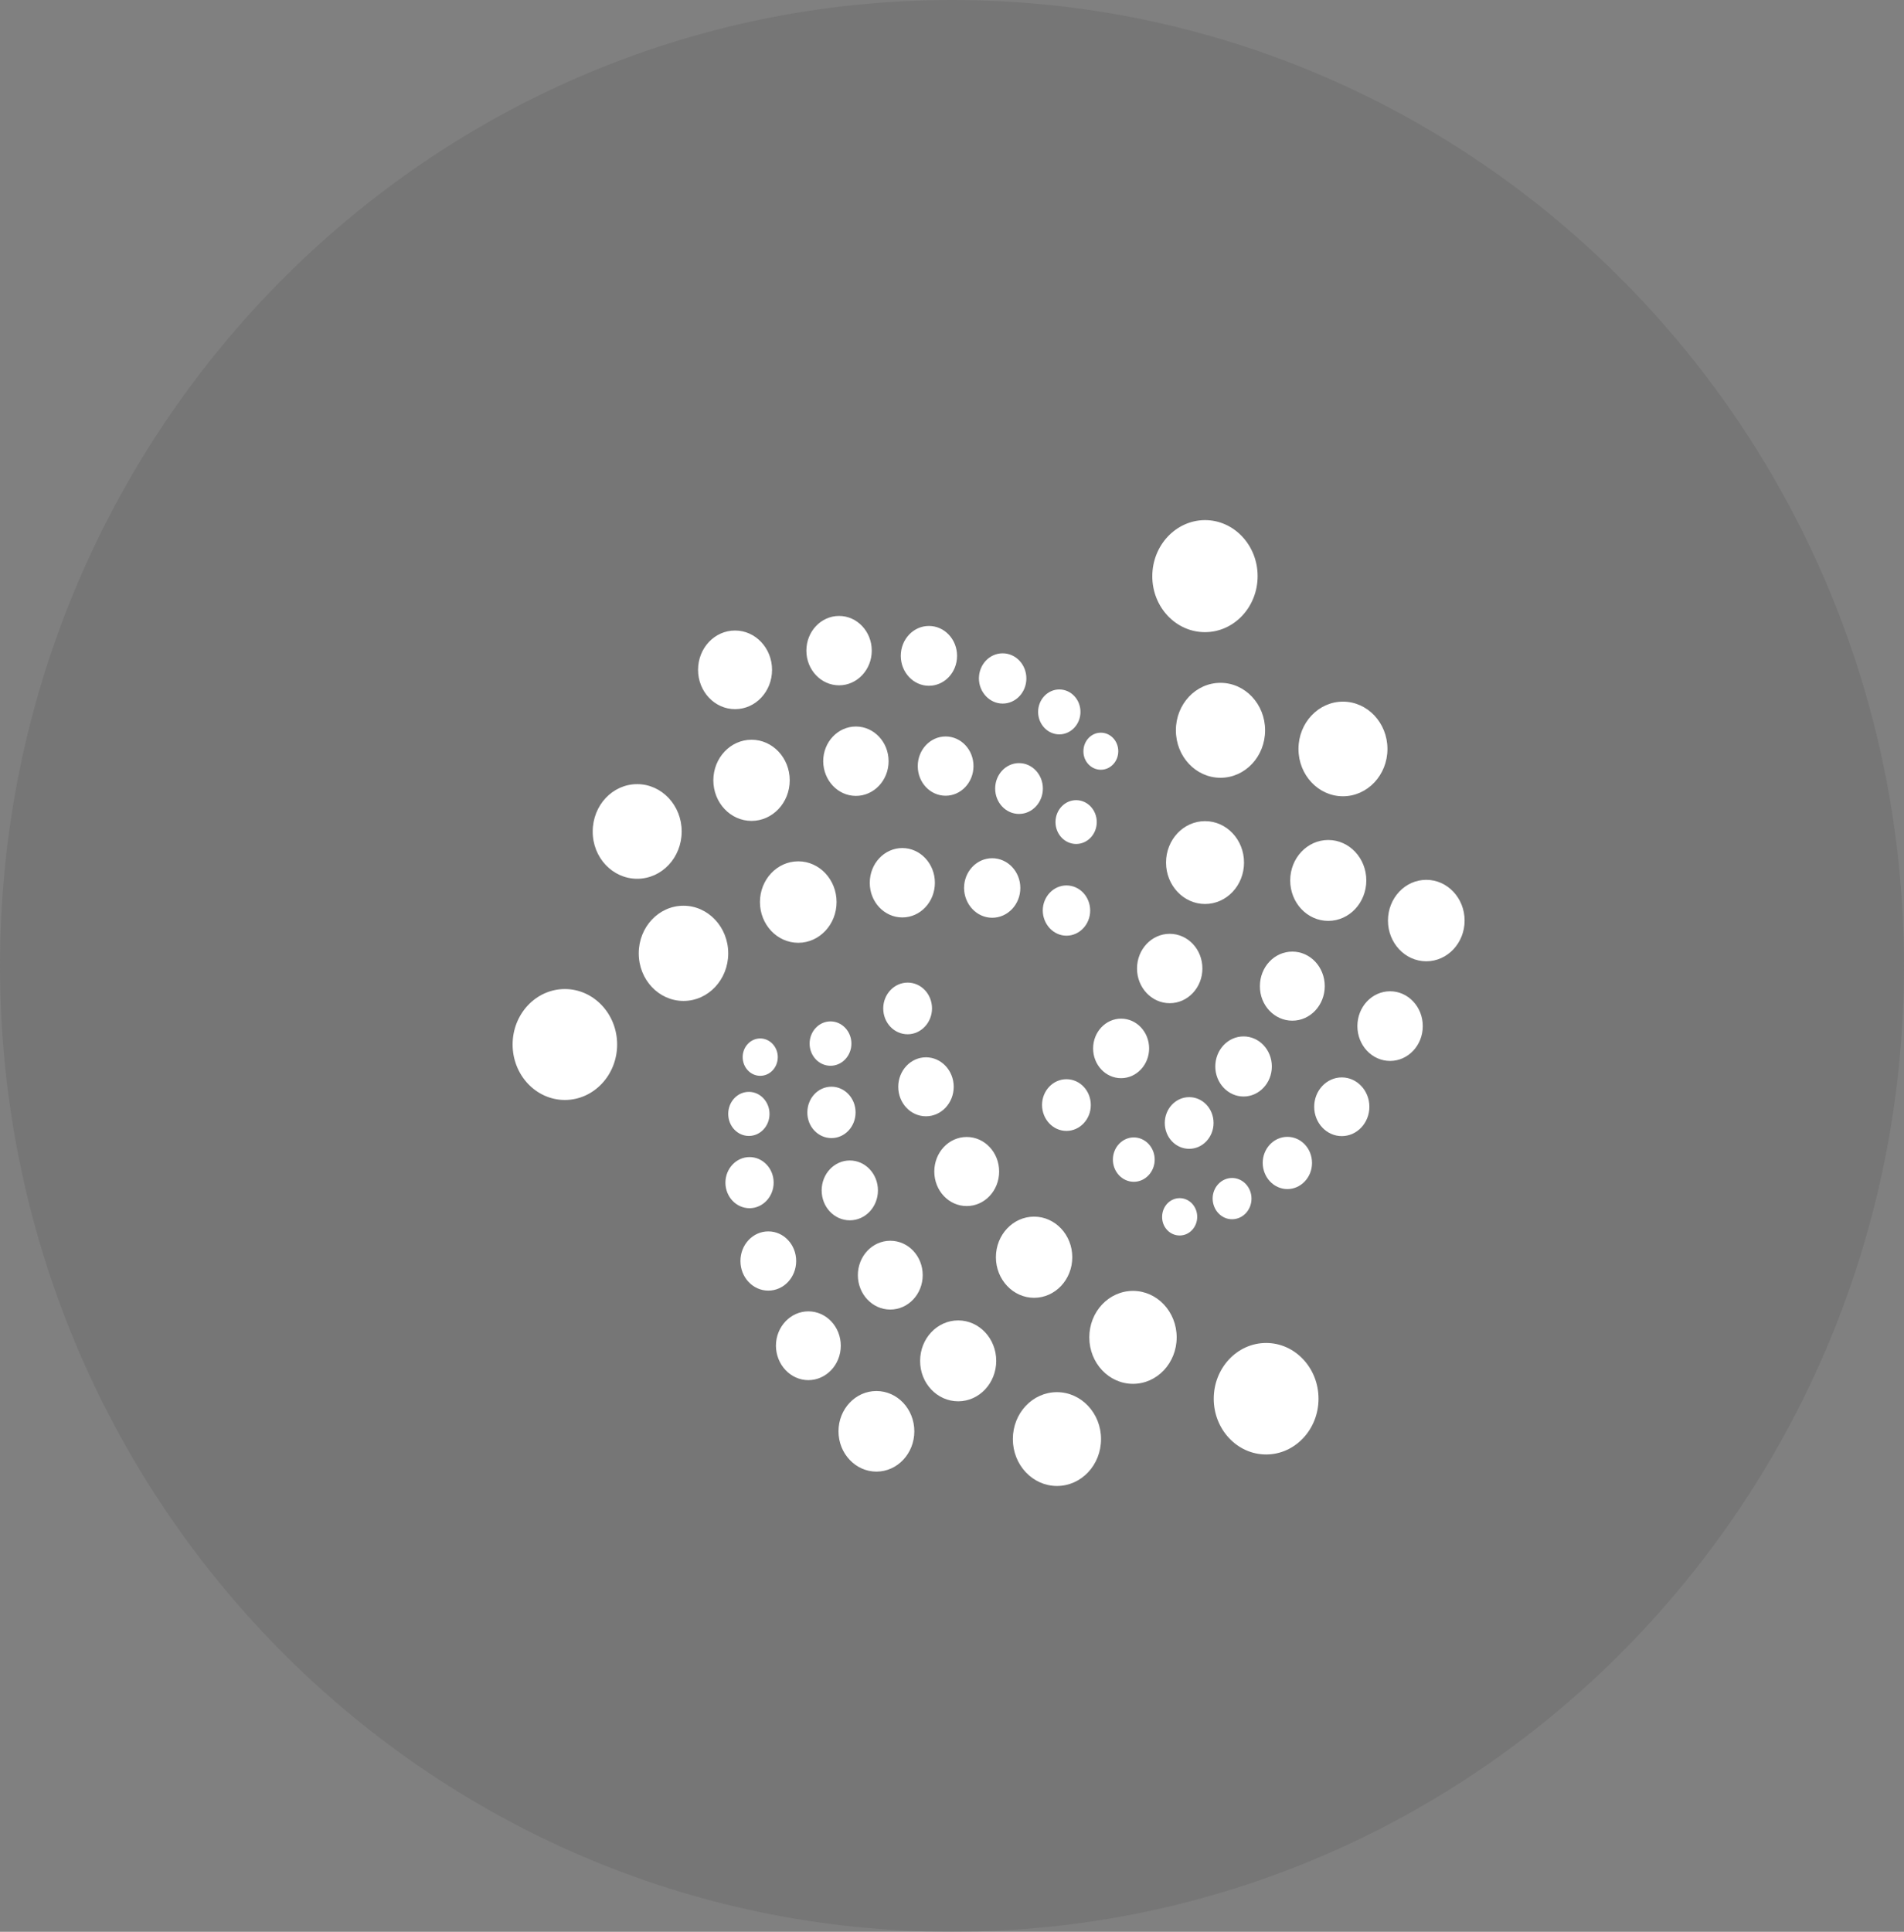
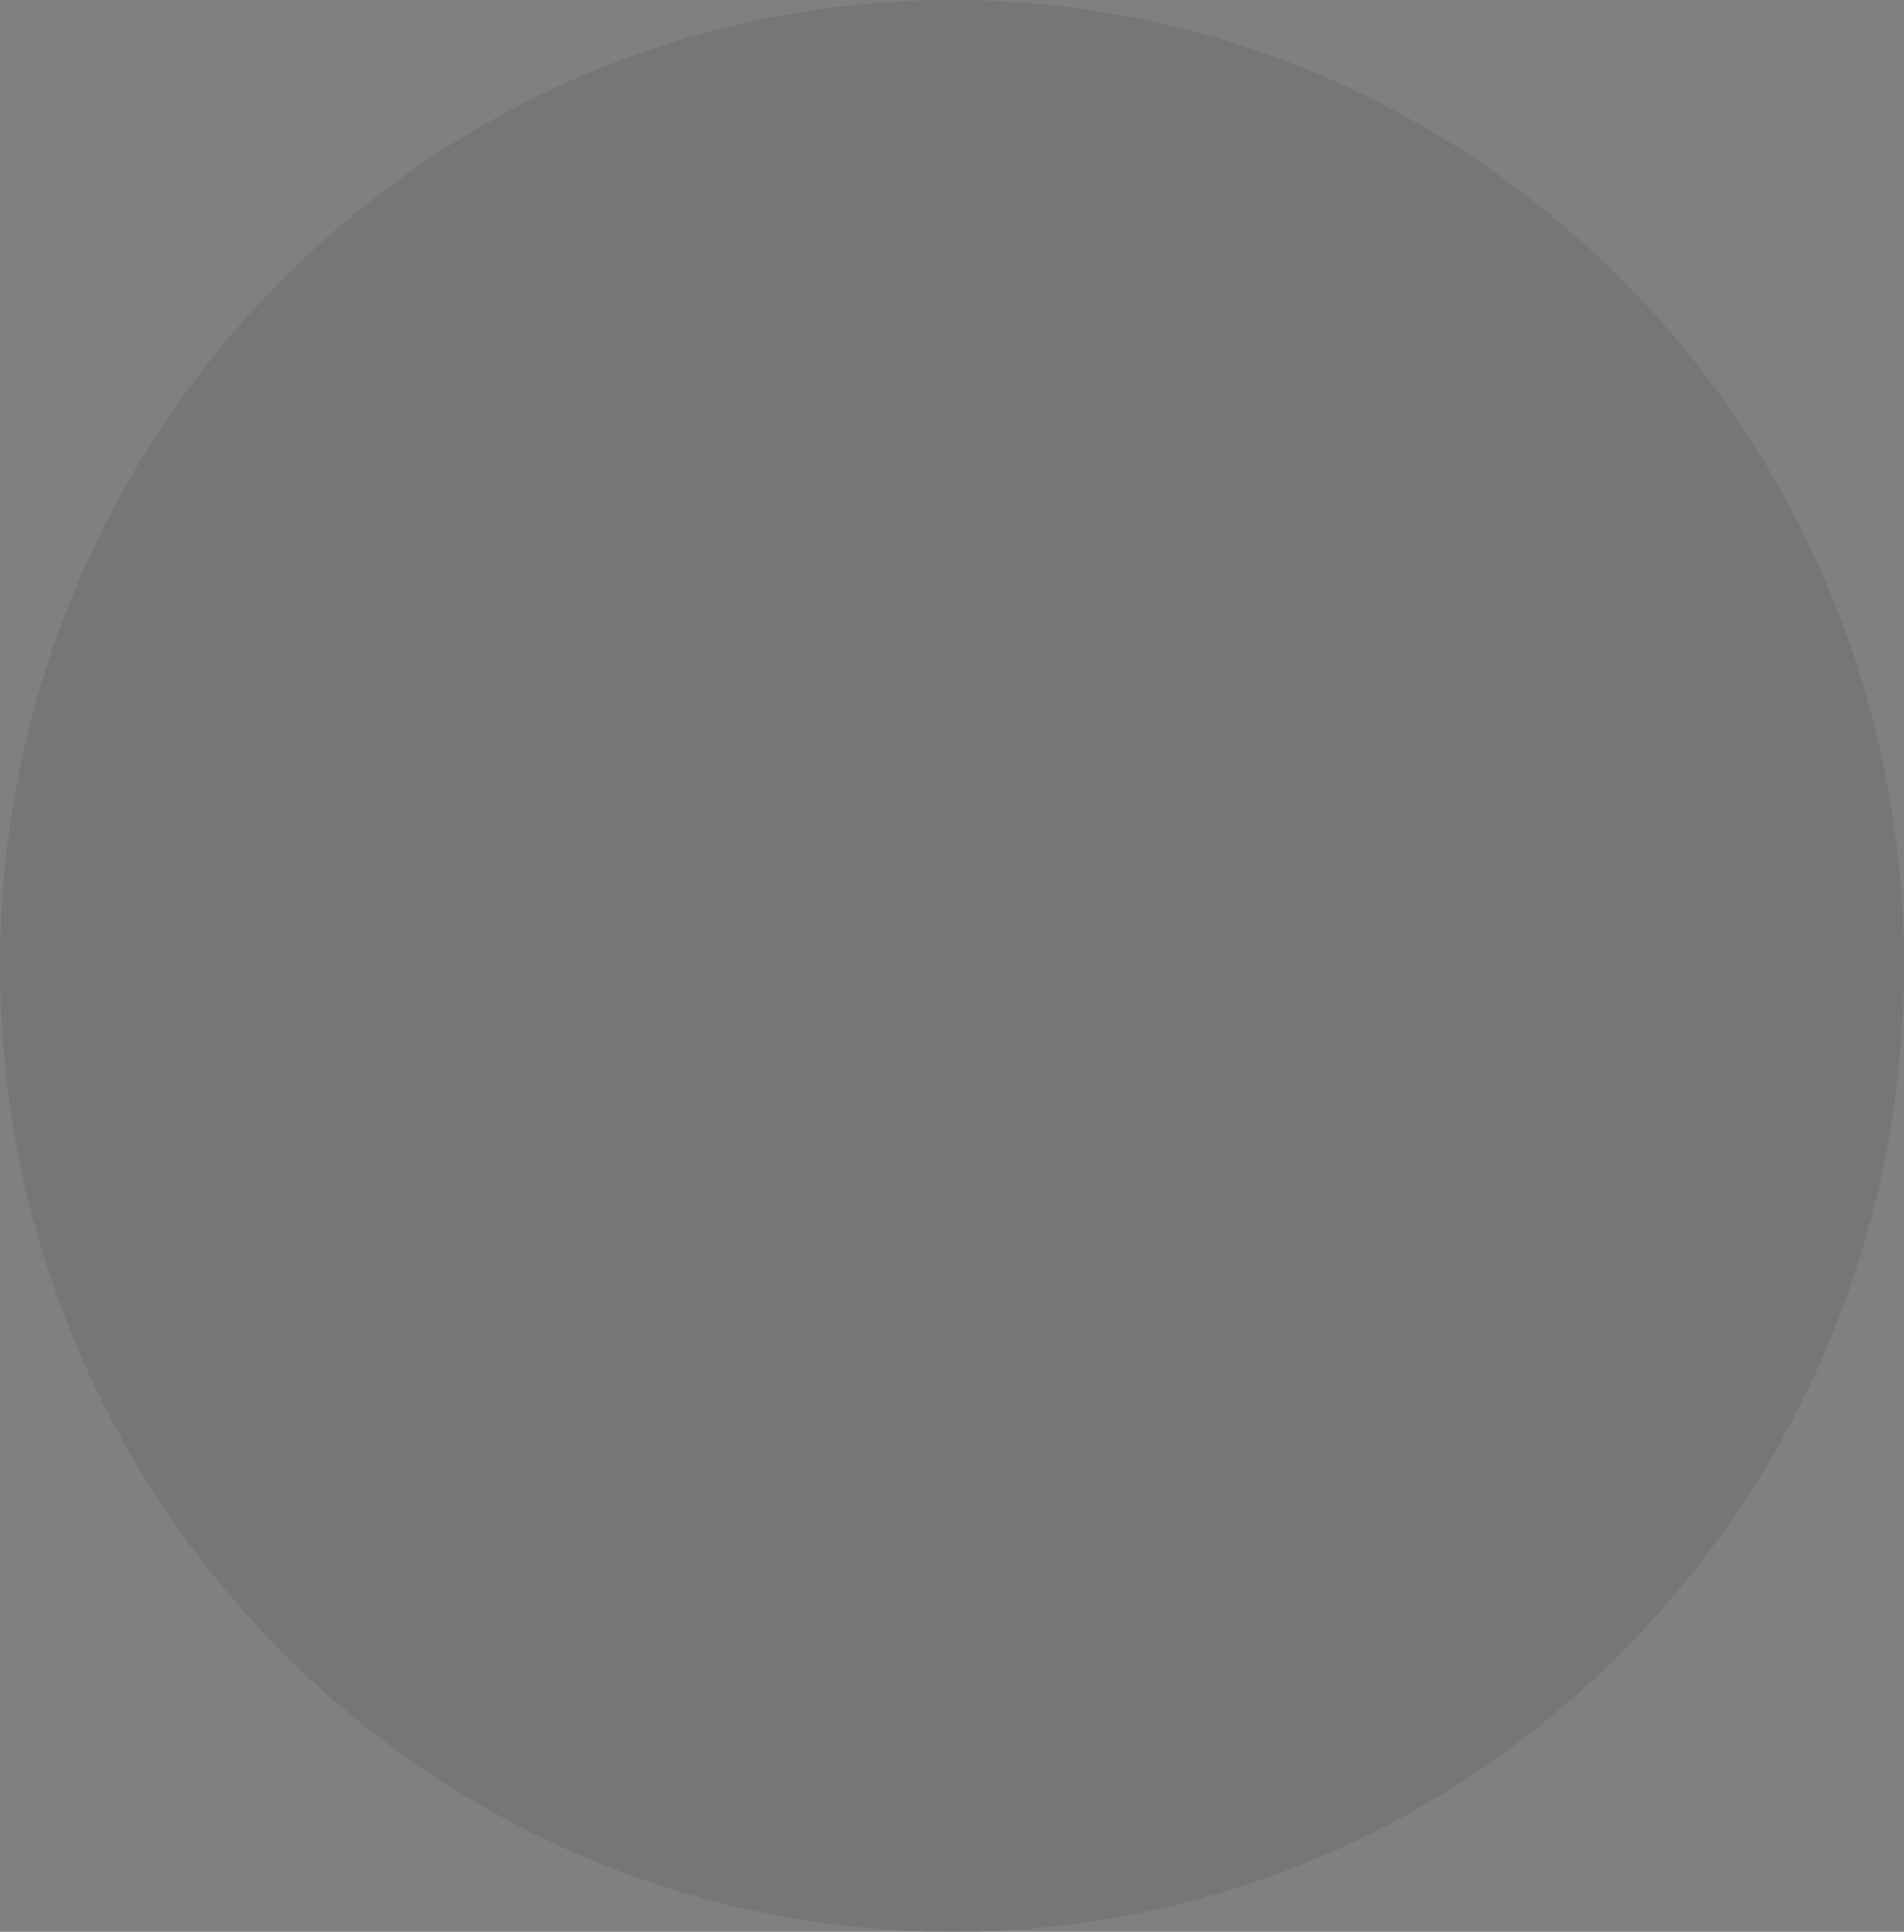
<svg xmlns="http://www.w3.org/2000/svg" width="70" height="71" viewBox="0 0 70 71" fill="none">
  <rect x="0" y="0" width="70" height="71" fill="#808080" stroke="none" />
  <path opacity="0.2" d="M35 71C54.33 71 70 55.106 70 35.5C70 15.894 54.33 0 35 0C15.67 0 0 15.894 0 35.5C0 55.106 15.67 71 35 71Z" fill="#505050" />
-   <path fill-rule="evenodd" clip-rule="evenodd" d="M46.236 21.175C46.236 22.31 45.369 23.234 44.3 23.234C43.231 23.234 42.364 22.315 42.364 21.18C42.364 20.044 43.231 19.121 44.3 19.116C45.369 19.116 46.236 20.039 46.236 21.175ZM46.511 26.841C46.511 27.806 45.778 28.586 44.871 28.586C43.965 28.586 43.231 27.806 43.231 26.841C43.231 25.876 43.965 25.097 44.871 25.097C45.778 25.097 46.511 25.881 46.511 26.841ZM49.373 29.266C50.275 29.266 51.009 28.487 51.009 27.527C51.009 26.567 50.275 25.788 49.373 25.788C48.472 25.788 47.738 26.567 47.738 27.527C47.738 28.487 48.472 29.266 49.373 29.266ZM50.232 32.359C50.232 33.18 49.606 33.846 48.833 33.846C48.059 33.846 47.434 33.18 47.434 32.359C47.434 31.539 48.059 30.873 48.833 30.873C49.606 30.873 50.232 31.539 50.232 32.359ZM52.437 35.331C53.215 35.331 53.846 34.66 53.846 33.834C53.846 33.008 53.215 32.337 52.437 32.337C51.659 32.337 51.028 33.008 51.028 33.834C51.028 34.66 51.659 35.331 52.437 35.331ZM45.736 31.703C45.736 32.544 45.096 33.225 44.303 33.225C43.51 33.225 42.869 32.539 42.869 31.703C42.869 30.861 43.51 30.18 44.303 30.18C45.096 30.18 45.736 30.861 45.736 31.703ZM43.004 36.871C43.669 36.871 44.206 36.298 44.206 35.596C44.206 34.889 43.669 34.321 43.004 34.321C42.339 34.321 41.802 34.894 41.802 35.596C41.802 36.298 42.339 36.871 43.004 36.871ZM48.704 36.244C48.704 36.946 48.172 37.514 47.512 37.514C46.852 37.514 46.315 36.946 46.32 36.244C46.32 35.542 46.852 34.975 47.512 34.975C48.172 34.975 48.704 35.542 48.704 36.244ZM51.106 38.993C51.771 38.993 52.308 38.42 52.308 37.713C52.308 37.006 51.771 36.433 51.106 36.433C50.441 36.433 49.904 37.006 49.904 37.713C49.904 38.42 50.441 38.993 51.106 38.993ZM50.345 40.678C50.345 41.271 49.892 41.756 49.33 41.756C48.769 41.756 48.316 41.271 48.316 40.678C48.316 40.084 48.769 39.599 49.33 39.599C49.892 39.599 50.345 40.084 50.345 40.678ZM45.719 40.301C46.291 40.301 46.759 39.806 46.759 39.197C46.759 38.588 46.296 38.092 45.719 38.092C45.143 38.092 44.68 38.588 44.68 39.197C44.68 39.806 45.148 40.301 45.719 40.301ZM42.247 38.533C42.247 39.137 41.783 39.627 41.217 39.627C40.646 39.627 40.188 39.137 40.188 38.533C40.188 37.929 40.651 37.439 41.217 37.439C41.788 37.439 42.247 37.929 42.247 38.533ZM43.72 42.223C44.217 42.223 44.616 41.795 44.616 41.274C44.616 40.747 44.217 40.324 43.72 40.324C43.222 40.324 42.823 40.752 42.823 41.274C42.823 41.8 43.222 42.223 43.72 42.223ZM48.236 42.743C48.236 43.274 47.827 43.703 47.33 43.703C46.832 43.703 46.428 43.274 46.423 42.743C46.423 42.211 46.832 41.783 47.33 41.783C47.832 41.783 48.236 42.211 48.236 42.743ZM45.296 44.812C45.691 44.812 46.011 44.472 46.011 44.054C46.011 43.636 45.691 43.295 45.296 43.295C44.902 43.295 44.582 43.636 44.582 44.054C44.587 44.472 44.902 44.812 45.296 44.812ZM44.015 44.723C44.015 45.099 43.73 45.409 43.37 45.409C43.011 45.409 42.72 45.105 42.725 44.723C42.725 44.346 43.011 44.036 43.37 44.036C43.725 44.036 44.015 44.341 44.015 44.723ZM41.684 43.435C42.107 43.435 42.452 43.069 42.452 42.62C42.452 42.171 42.107 41.804 41.684 41.804C41.26 41.804 40.915 42.171 40.915 42.62C40.915 43.069 41.26 43.435 41.684 43.435ZM40.103 40.615C40.103 41.141 39.699 41.565 39.207 41.565C38.714 41.565 38.315 41.141 38.31 40.615C38.31 40.089 38.714 39.665 39.207 39.665C39.704 39.665 40.103 40.089 40.103 40.615ZM46.549 53.457C47.613 53.457 48.475 52.538 48.475 51.408C48.475 50.278 47.613 49.359 46.549 49.359C45.485 49.359 44.623 50.278 44.623 51.408C44.623 52.538 45.485 53.457 46.549 53.457ZM43.26 49.153C43.26 50.097 42.541 50.861 41.654 50.861C40.767 50.861 40.048 50.097 40.048 49.153C40.048 48.208 40.767 47.445 41.654 47.445C42.541 47.445 43.26 48.208 43.26 49.153ZM38.858 54.615C39.755 54.615 40.479 53.846 40.479 52.891C40.479 51.942 39.755 51.167 38.858 51.167C37.962 51.167 37.237 51.937 37.237 52.891C37.237 53.841 37.962 54.615 38.858 54.615ZM39.422 46.208C39.422 47.034 38.791 47.699 38.018 47.699C37.244 47.699 36.614 47.029 36.614 46.208C36.614 45.382 37.244 44.716 38.018 44.716C38.791 44.716 39.422 45.382 39.422 46.208ZM35.227 51.503C36.001 51.503 36.626 50.837 36.626 50.016C36.626 49.196 36.001 48.53 35.227 48.53C34.454 48.53 33.828 49.196 33.828 50.016C33.823 50.837 34.454 51.503 35.227 51.503ZM33.615 52.606C33.615 53.421 32.994 54.087 32.221 54.087C31.452 54.087 30.827 53.421 30.827 52.606C30.827 51.79 31.448 51.125 32.221 51.125C32.989 51.125 33.615 51.785 33.615 52.606ZM29.719 50.725C30.374 50.725 30.911 50.158 30.911 49.461C30.911 48.764 30.379 48.197 29.719 48.197C29.064 48.197 28.527 48.764 28.527 49.461C28.532 50.158 29.064 50.725 29.719 50.725ZM33.923 46.866C33.923 47.563 33.391 48.131 32.731 48.131C32.071 48.131 31.539 47.563 31.539 46.866C31.539 46.17 32.071 45.602 32.731 45.602C33.391 45.602 33.923 46.164 33.923 46.866ZM35.541 44.327C36.201 44.327 36.733 43.76 36.733 43.058C36.733 42.356 36.201 41.788 35.541 41.788C34.881 41.788 34.349 42.356 34.349 43.058C34.349 43.76 34.881 44.327 35.541 44.327ZM32.277 43.752C32.277 44.361 31.814 44.851 31.243 44.851C30.671 44.851 30.208 44.361 30.208 43.752C30.208 43.143 30.671 42.652 31.243 42.652C31.814 42.652 32.277 43.143 32.277 43.752ZM28.247 47.435C28.813 47.435 29.271 46.95 29.271 46.347C29.271 45.743 28.813 45.258 28.247 45.258C27.68 45.258 27.222 45.743 27.222 46.347C27.222 46.95 27.68 47.435 28.247 47.435ZM28.443 43.466C28.443 43.983 28.044 44.406 27.557 44.406C27.069 44.406 26.67 43.988 26.67 43.466C26.67 42.95 27.069 42.527 27.557 42.527C28.044 42.527 28.443 42.945 28.443 43.466ZM27.532 41.75C27.951 41.75 28.291 41.389 28.291 40.94C28.291 40.496 27.951 40.13 27.532 40.13C27.113 40.13 26.773 40.491 26.773 40.94C26.773 41.389 27.113 41.75 27.532 41.75ZM28.595 38.853C28.595 39.23 28.309 39.54 27.95 39.54C27.59 39.54 27.304 39.23 27.304 38.853C27.304 38.477 27.59 38.167 27.95 38.167C28.304 38.167 28.595 38.477 28.595 38.853ZM30.533 39.171C30.957 39.171 31.302 38.805 31.302 38.356C31.302 37.907 30.957 37.54 30.533 37.54C30.109 37.54 29.765 37.907 29.765 38.356C29.765 38.805 30.109 39.171 30.533 39.171ZM34.265 37.063C34.265 37.584 33.861 38.013 33.369 38.013C32.871 38.013 32.472 37.59 32.472 37.063C32.472 36.542 32.876 36.114 33.369 36.114C33.866 36.114 34.265 36.537 34.265 37.063ZM34.044 41.028C34.605 41.028 35.063 40.542 35.063 39.944C35.063 39.345 34.605 38.86 34.044 38.86C33.482 38.86 33.024 39.345 33.024 39.944C33.024 40.542 33.477 41.028 34.044 41.028ZM31.455 40.885C31.455 41.406 31.061 41.829 30.569 41.829C30.076 41.829 29.677 41.406 29.682 40.885C29.682 40.363 30.076 39.94 30.569 39.94C31.056 39.94 31.455 40.363 31.455 40.885ZM20.767 40.428C21.826 40.428 22.689 39.515 22.689 38.389C22.689 37.264 21.826 36.351 20.767 36.351C19.708 36.351 18.846 37.264 18.846 38.389C18.846 39.515 19.708 40.428 20.767 40.428ZM26.773 35.039C26.773 36.004 26.04 36.788 25.128 36.788C24.222 36.788 23.483 36.009 23.483 35.039C23.483 34.074 24.217 33.289 25.128 33.289C26.035 33.289 26.773 34.074 26.773 35.039ZM23.426 32.298C24.333 32.298 25.062 31.519 25.062 30.559C25.062 29.599 24.328 28.82 23.426 28.82C22.52 28.82 21.791 29.599 21.791 30.559C21.786 31.519 22.52 32.298 23.426 32.298ZM29.034 28.679C29.034 29.505 28.404 30.171 27.63 30.171C26.857 30.171 26.226 29.505 26.226 28.679C26.226 27.854 26.857 27.188 27.63 27.188C28.404 27.188 29.034 27.854 29.034 28.679ZM29.348 34.651C30.126 34.651 30.756 33.98 30.756 33.154C30.756 32.328 30.126 31.657 29.348 31.657C28.569 31.657 27.939 32.328 27.939 33.154C27.939 33.98 28.569 34.651 29.348 34.651ZM34.371 32.444C34.371 33.151 33.834 33.719 33.174 33.719C32.509 33.719 31.972 33.146 31.977 32.444C31.977 31.737 32.514 31.169 33.174 31.169C33.834 31.169 34.371 31.742 34.371 32.444ZM36.477 33.731C37.049 33.731 37.512 33.241 37.512 32.637C37.512 32.033 37.049 31.543 36.477 31.543C35.906 31.543 35.443 32.033 35.443 32.637C35.448 33.241 35.911 33.731 36.477 33.731ZM40.08 33.466C40.08 33.977 39.686 34.39 39.208 34.39C38.731 34.39 38.341 33.972 38.337 33.466C38.337 32.956 38.731 32.543 39.208 32.543C39.691 32.543 40.08 32.956 40.08 33.466ZM39.564 31.019C39.983 31.019 40.322 30.658 40.322 30.214C40.322 29.77 39.983 29.409 39.564 29.409C39.145 29.409 38.805 29.77 38.805 30.214C38.805 30.658 39.145 31.019 39.564 31.019ZM38.341 28.981C38.341 29.497 37.947 29.915 37.464 29.915C36.977 29.915 36.587 29.497 36.587 28.981C36.587 28.465 36.982 28.047 37.464 28.047C37.947 28.047 38.341 28.465 38.341 28.981ZM34.765 29.246C35.332 29.246 35.79 28.756 35.79 28.157C35.79 27.553 35.332 27.068 34.765 27.068C34.199 27.068 33.741 27.558 33.741 28.157C33.741 28.761 34.199 29.246 34.765 29.246ZM32.669 27.977C32.669 28.679 32.132 29.252 31.467 29.252C30.807 29.252 30.27 28.684 30.265 27.977C30.265 27.275 30.802 26.702 31.467 26.702C32.132 26.702 32.669 27.275 32.669 27.977ZM27.024 26.064C27.778 26.064 28.384 25.419 28.384 24.619C28.384 23.819 27.773 23.174 27.024 23.174C26.27 23.174 25.664 23.819 25.664 24.619C25.664 25.419 26.275 26.064 27.024 26.064ZM32.05 23.913C32.05 24.615 31.513 25.188 30.848 25.188C30.183 25.188 29.646 24.615 29.646 23.913C29.646 23.211 30.183 22.638 30.848 22.638C31.513 22.638 32.05 23.211 32.05 23.913ZM34.151 25.205C34.723 25.205 35.186 24.714 35.186 24.105C35.186 23.497 34.723 23.006 34.151 23.006C33.58 23.006 33.117 23.497 33.117 24.105C33.117 24.709 33.58 25.205 34.151 25.205ZM37.734 24.935C37.734 25.446 37.345 25.859 36.862 25.859C36.384 25.859 35.99 25.441 35.99 24.935C35.99 24.424 36.379 24.012 36.862 24.012C37.345 24.012 37.734 24.424 37.734 24.935ZM38.945 26.991C39.373 26.991 39.723 26.62 39.723 26.165C39.723 25.706 39.373 25.34 38.945 25.34C38.516 25.34 38.166 25.711 38.166 26.165C38.166 26.62 38.516 26.991 38.945 26.991ZM41.113 27.61C41.113 27.987 40.827 28.291 40.472 28.291C40.118 28.291 39.827 27.987 39.832 27.61C39.832 27.233 40.118 26.929 40.472 26.929C40.827 26.929 41.113 27.233 41.113 27.61Z" fill="white" />
</svg>